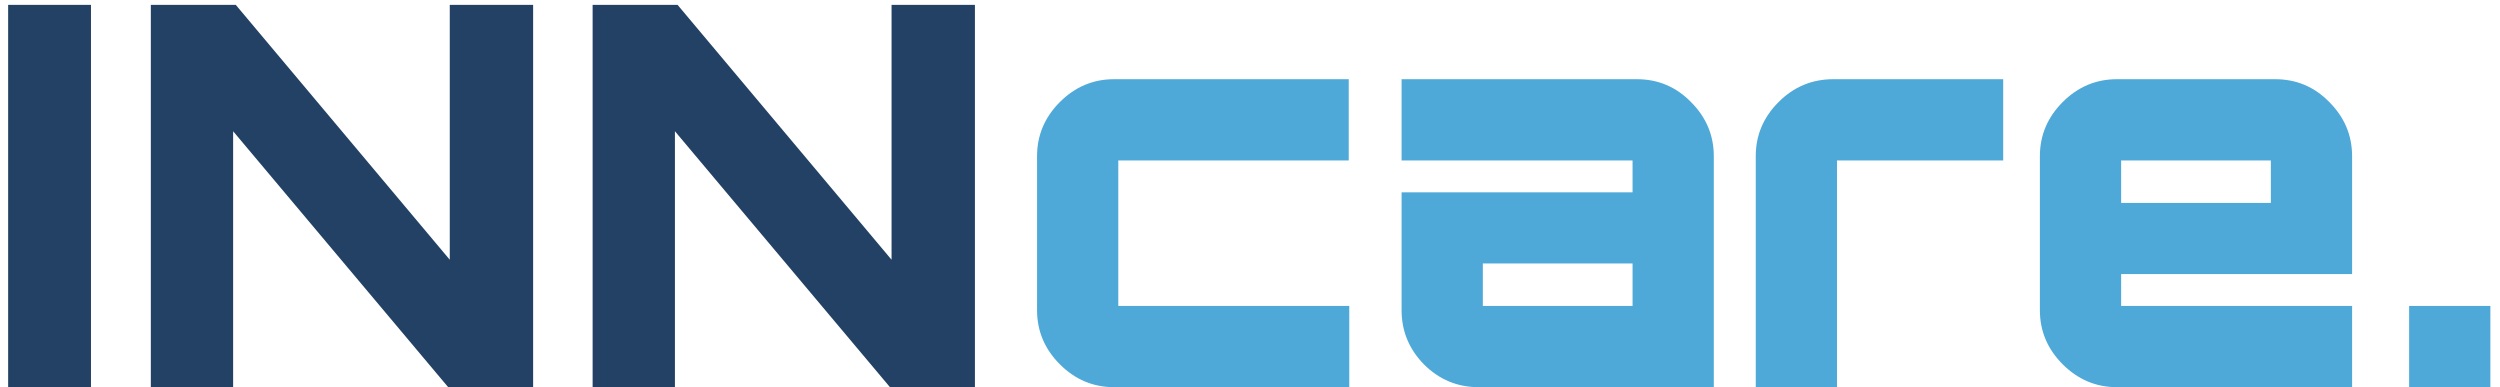
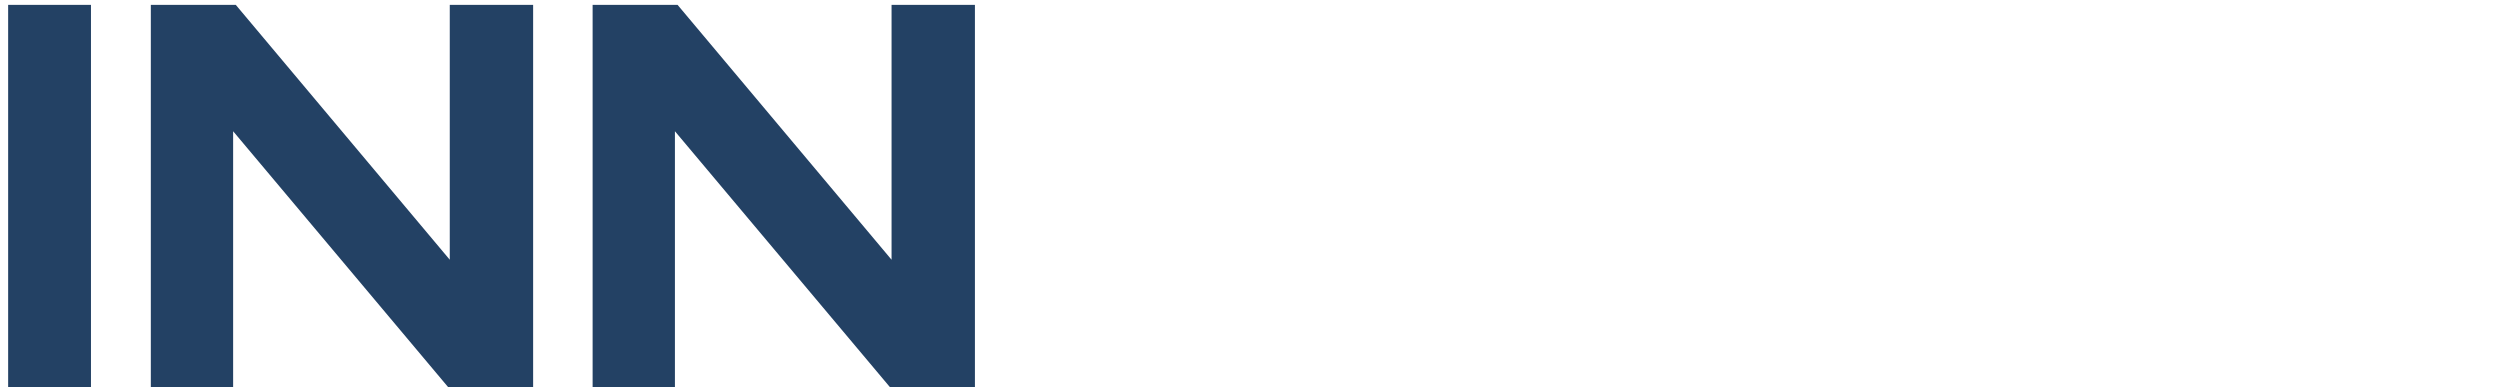
<svg xmlns="http://www.w3.org/2000/svg" fill="none" height="35" viewBox="0 0 226 35" width="226">
  <path d="m.736 35v-34.56h7.488v34.56zm39.923-11.52v-23.04h7.536v34.56h-7.68l-19.44-23.136v23.136h-7.44v-34.56h7.68zm39.938 0v-23.04h7.536v34.56h-7.68l-19.44-23.136v23.136h-7.44v-34.56h7.68z" fill="#234164" />
-   <path d="m121.926 14.504h-20.832v13.152h20.88v7.344h-21.264c-1.888 0-3.52-.688-4.896-2.064s-2.064-3.008-2.064-4.896v-13.92c0-1.888.688-3.52 2.064-4.896s3.008-2.064 4.896-2.064h21.216zm26.042-7.344c1.92 0 3.552.688 4.896 2.064 1.376 1.376 2.064 3.008 2.064 4.896v20.88h-21.264c-1.92 0-3.568-.688-4.944-2.064-1.344-1.376-2.016-3.008-2.016-4.896v-10.656h20.88v-2.88h-20.88v-7.344zm-.384 20.496v-3.84h-13.536v3.84zm18.144-20.496h15.36v7.344h-15.024v20.496h-7.344v-20.88c0-1.888.688-3.52 2.064-4.896s3.024-2.064 4.944-2.064zm39.942 0c1.92 0 3.552.688 4.896 2.064 1.376 1.376 2.064 3.008 2.064 4.896v10.656h-20.88v2.88h20.88v7.344h-21.264c-1.888 0-3.52-.688-4.896-2.064s-2.064-3.008-2.064-4.896v-13.92c0-1.888.688-3.52 2.064-4.896s3.008-2.064 4.896-2.064zm-13.92 11.184h13.536v-3.84h-13.536zm33.379 9.312v7.344h-7.344v-7.344z" fill="#4ea9d9" />
</svg>